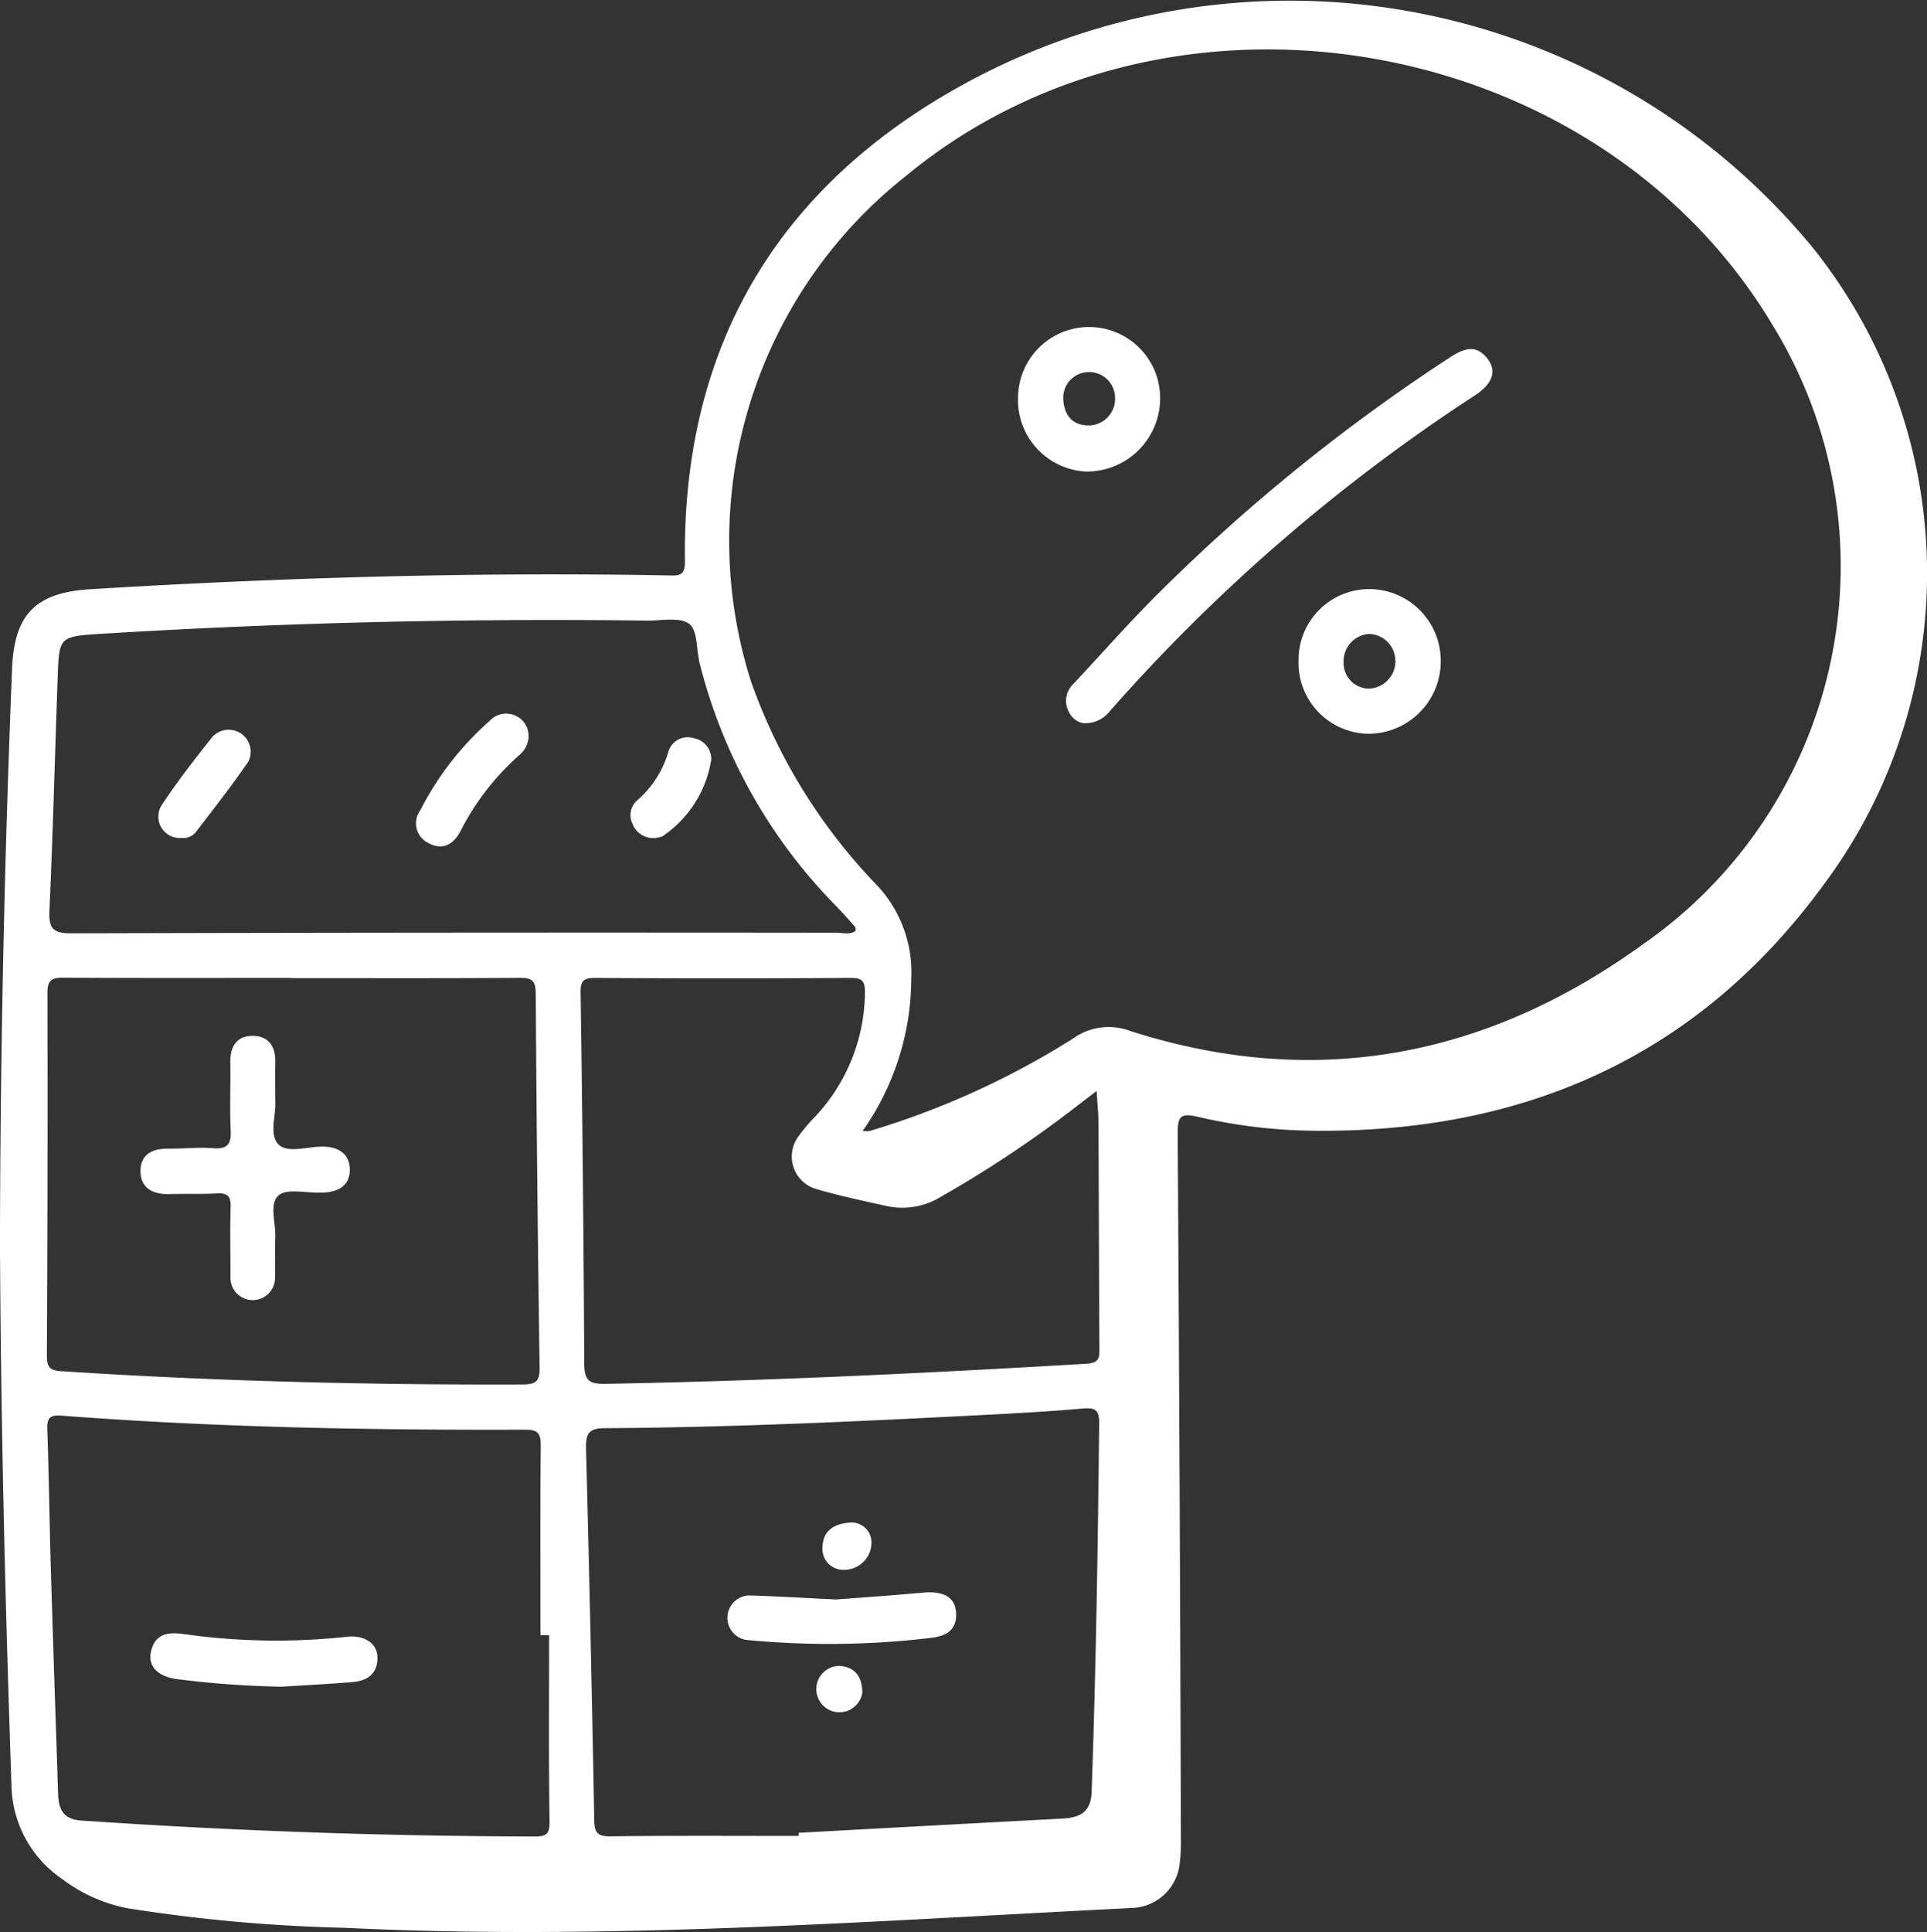
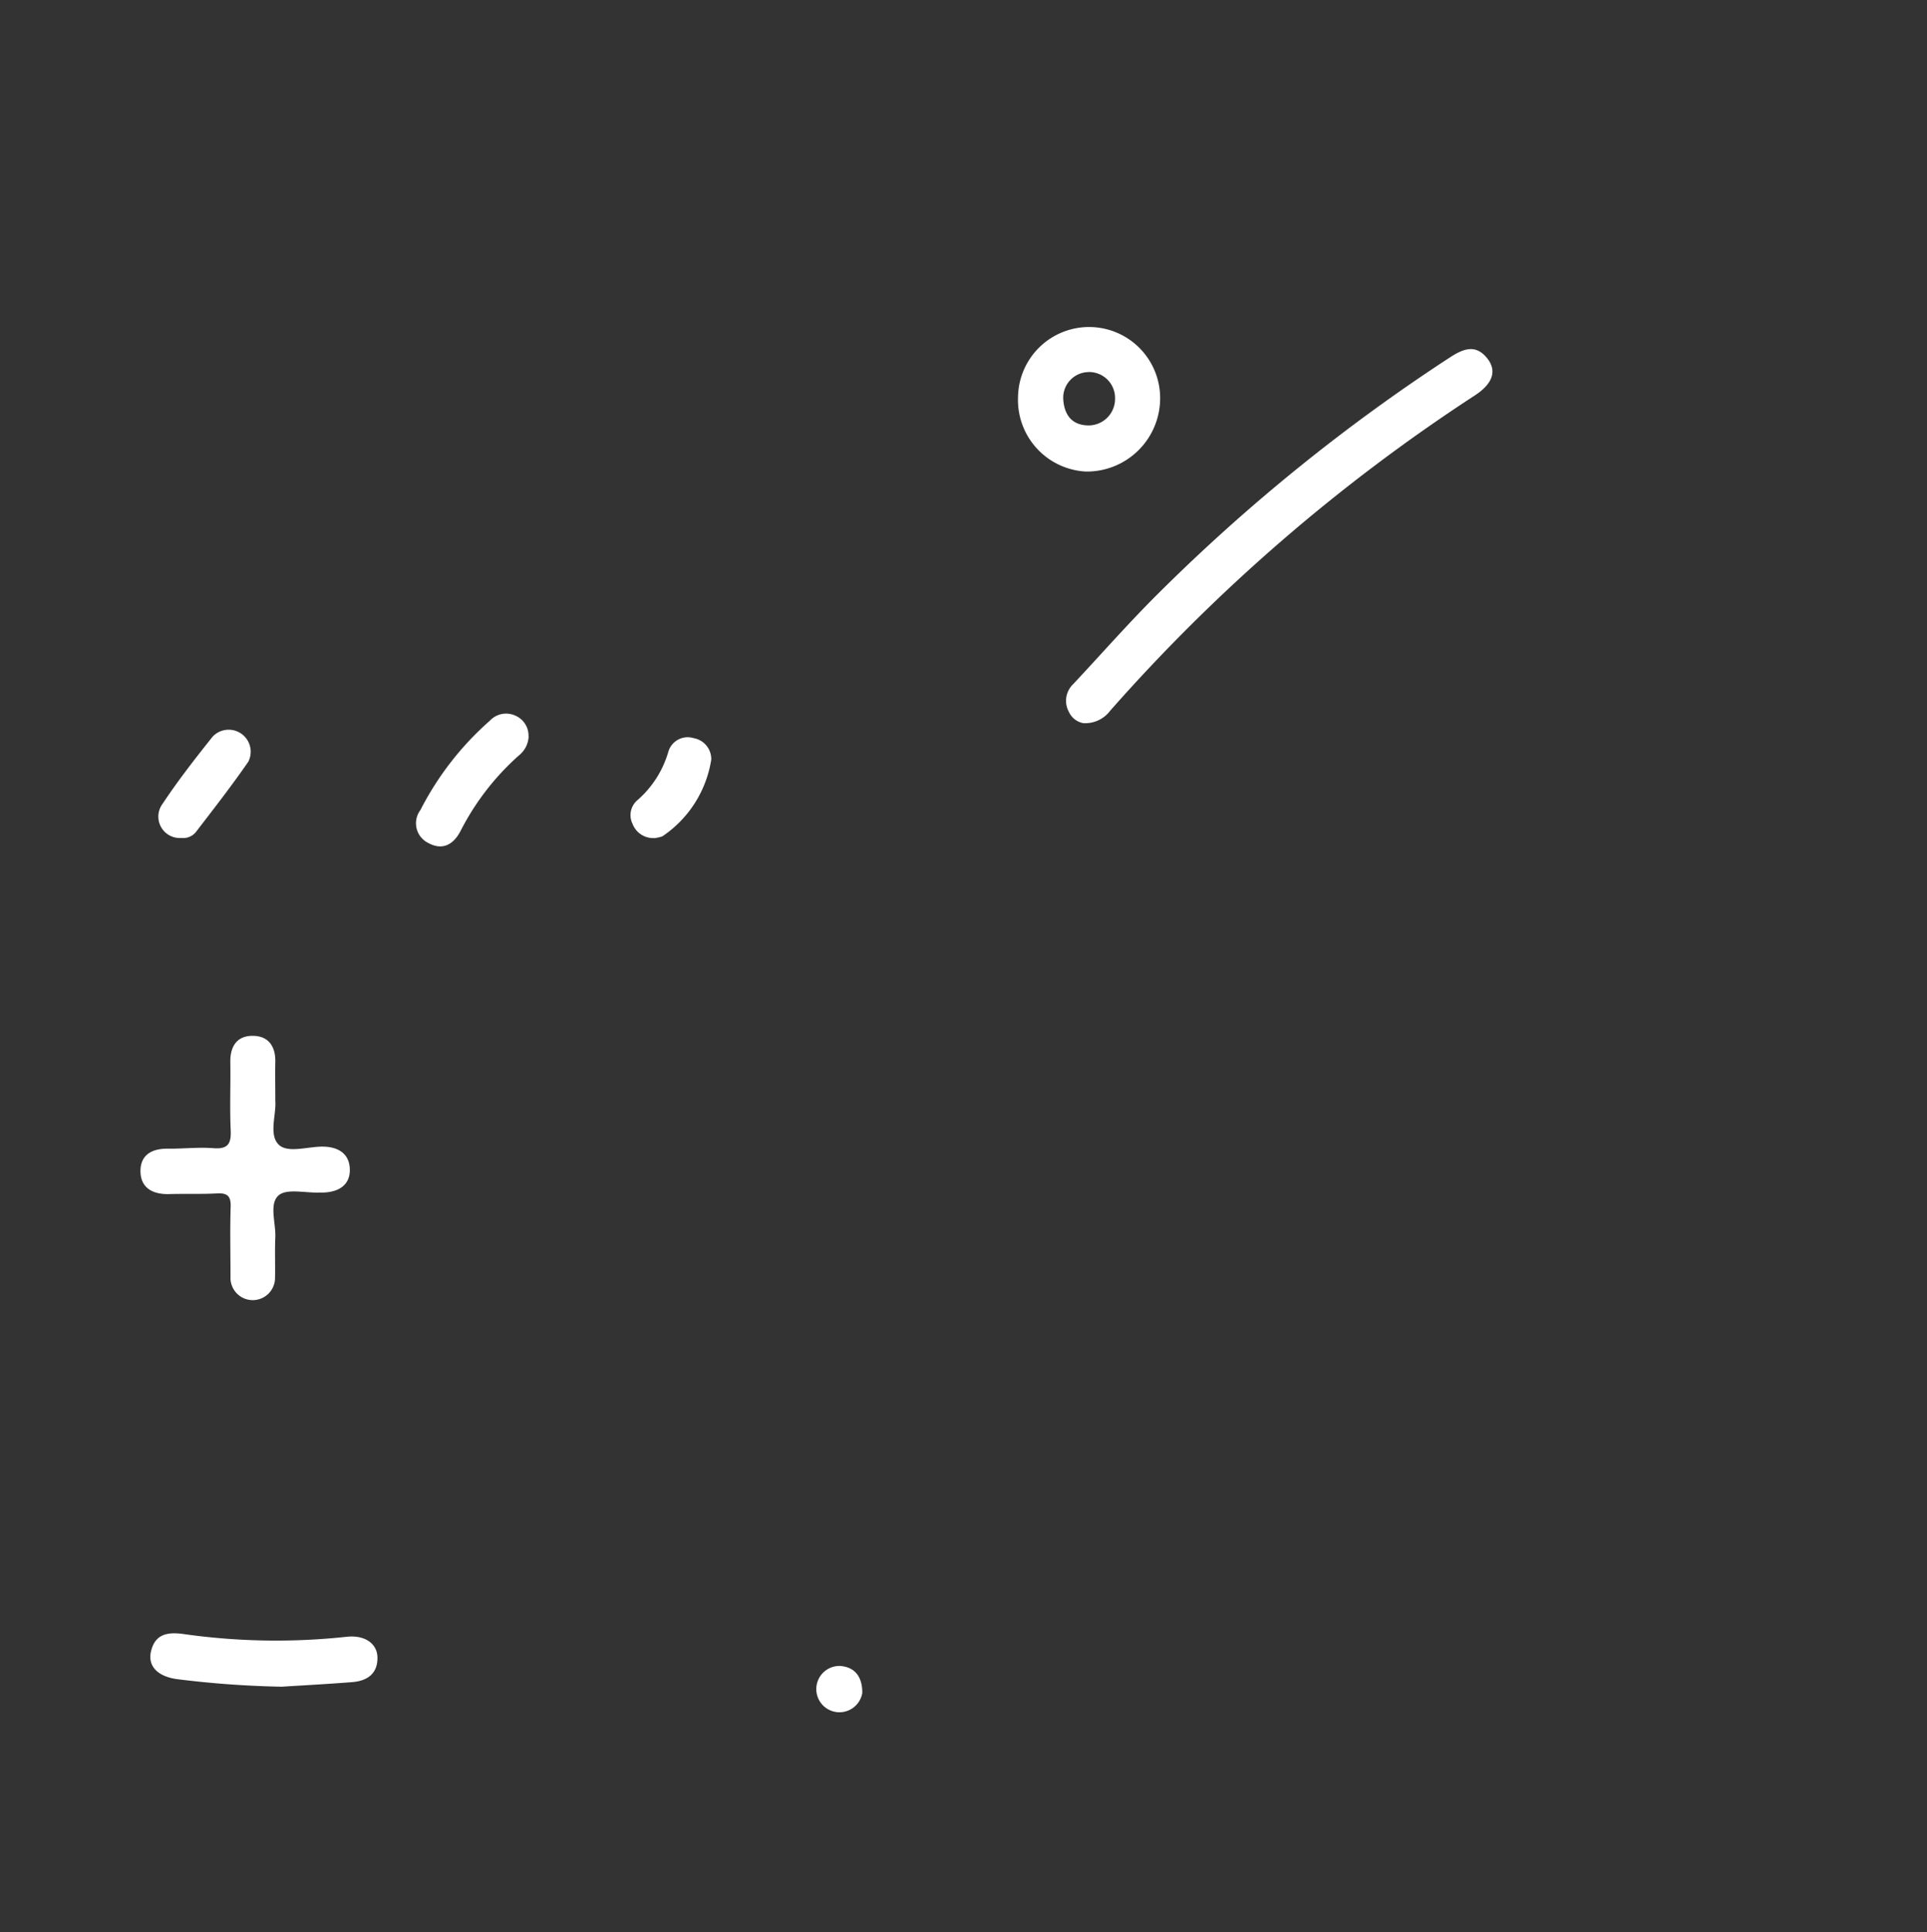
<svg xmlns="http://www.w3.org/2000/svg" viewBox="0 0 79.808 80" height="80" width="79.808">
  <rect x="0" y="0" width="79.808" height="80" fill="#333333" stroke="none" />
  <g transform="translate(-12.24 -11.339)" id="calculer-la-taxe">
-     <path fill="#fff" transform="translate(0 0)" d="M12.24,62.17q.033-11.579.5-23.148c.093-2.285,1.008-3.149,3.262-3.286,7.967-.483,15.938-.717,23.921-.569.418.009.691.033.684-.582-.122-9.258,4.176-15.965,12.225-20.119a28.064,28.064,0,0,1,34.485,7.128A21.563,21.563,0,0,1,87.8,47.93c-5.2,7.143-12.416,10.325-21.158,10.23a22.017,22.017,0,0,1-4.759-.569c-.72-.168-.872-.064-.868.678q.093,14.608.133,29.215a7.055,7.055,0,0,1-.047.992,2.057,2.057,0,0,1-1.993,1.869c-10.861.542-21.718,1.353-32.605.819a67.043,67.043,0,0,1-8.979-.808,6.543,6.543,0,0,1-2.695-1.2,4.8,4.8,0,0,1-2.115-3.917c-.264-7.686-.45-15.374-.478-23.066Zm35.723-4a1.263,1.263,0,0,0,.3,0,34.042,34.042,0,0,0,8.394-3.813,2.536,2.536,0,0,1,2.409-.323c7.69,2.462,14.8,1.056,21.226-3.6A19.064,19.064,0,0,0,85.653,24.8C78.368,12.619,60.678,9.583,49.746,18.637a19.243,19.243,0,0,0-6.4,20.929,23.306,23.306,0,0,0,5.235,8.452,5.254,5.254,0,0,1,1.4,3.842,10.994,10.994,0,0,1-2.017,6.313Zm-.283-8.29c-.011-.064,0-.133-.031-.166-.237-.27-.474-.538-.724-.8a21.95,21.95,0,0,1-5.708-10.11c-.14-.56-.08-1.366-.432-1.63-.4-.3-1.16-.128-1.763-.137q-11.386-.146-22.752.556c-1.5.1-1.581.157-1.632,1.554-.122,3.288-.2,6.576-.35,9.865-.033.733.1.977.9.974q15.857-.043,31.711-.024c.261,0,.545.1.788-.086ZM45.315,87.365v-.133q5.457-.3,10.914-.589c.72-.038,1.191-.248,1.222-1.107.179-5.086.259-10.175.312-15.263.007-.6-.208-.651-.713-.607-1.375.12-2.752.195-4.13.266-5.21.268-10.42.514-15.64.545-.7,0-.784.277-.768.872q.2,7.673.339,15.347c.009.525.124.691.68.682,2.593-.033,5.188-.016,7.781-.016ZM34.983,79.05h-.359c0-2.626-.013-5.252.011-7.878,0-.523-.166-.636-.662-.633-6.4.022-12.8-.093-19.191-.582-.494-.038-.6.117-.582.58.066,1.935.089,3.871.146,5.8.093,3.1.2,6.189.3,9.285.02.631.21,1.045.941,1.1q9.376.641,18.775.662c.483,0,.647-.077.638-.622-.038-2.571-.018-5.142-.018-7.71ZM24.3,51.839v-.007c-3.147,0-6.3.011-9.442-.011-.5,0-.655.122-.653.64q.017,7.51-.024,15.022c0,.454.115.6.587.633,6.366.416,12.739.574,19.12.551.6,0,.713-.177.7-.74q-.113-7.716-.159-15.436c0-.562-.173-.667-.689-.662-3.147.022-6.3.011-9.442.011Zm33.352,4.679c-.339.259-.531.407-.724.554a47.956,47.956,0,0,1-5.7,3.811,3.051,3.051,0,0,1-2.214.407c-1.014-.226-2.037-.438-3.031-.735a1.4,1.4,0,0,1-.713-2.106,7.058,7.058,0,0,1,.744-.888,7.594,7.594,0,0,0,2.048-5.1c.009-.531-.133-.633-.629-.629q-5.258.033-10.516,0c-.487,0-.64.089-.631.62q.113,7.673.151,15.345c0,.7.2.855.875.844,6.65-.12,13.292-.441,19.931-.833.547-.033.531-.279.529-.669-.018-3.1-.022-6.193-.038-9.291,0-.383-.042-.764-.075-1.326Z" data-name="Tracé 22914" id="Tracé_22914" />
    <path fill="#fff" transform="translate(-155.247 -50.822)" d="M212.328,92.1a.818.818,0,0,1-.574-.465.953.953,0,0,1,.179-1.145c1.171-1.249,2.3-2.538,3.514-3.744a75.808,75.808,0,0,1,12.075-9.776c.562-.368,1.094-.589,1.585.062.374.5.195,1.021-.527,1.495a73.872,73.872,0,0,0-15.113,13.062,1.291,1.291,0,0,1-1.14.514Z" data-name="Tracé 22921" id="Tracé_22921" />
    <path fill="#fff" transform="translate(-148.246 -47.512)" d="M208.534,75.376a3.036,3.036,0,0,1-3.08,3,2.967,2.967,0,0,1-2.806-3.078,2.943,2.943,0,1,1,5.886.075Zm-2.969-1.118a1.063,1.063,0,0,0-1.043,1.132c.04.6.321,1.05,1,1.076a1.1,1.1,0,0,0,1.145-1.129,1.076,1.076,0,0,0-1.1-1.081Z" data-name="Tracé 22922" id="Tracé_22922" />
-     <path fill="#fff" transform="translate(-189.091 -85.767)" d="M255.11,124.464a2.931,2.931,0,0,1,2.923-2.965A2.967,2.967,0,0,1,261,124.435a3,3,0,0,1-3.031,3.054A2.939,2.939,0,0,1,255.11,124.464Zm4.01.007a1.116,1.116,0,0,0-1.085-1.114,1.128,1.128,0,0,0-1.058,1.149,1.063,1.063,0,0,0,1,1.114,1.138,1.138,0,0,0,1.147-1.147Z" data-name="Tracé 22923" id="Tracé_22923" />
    <path fill="#fff" transform="translate(-60.634 -103.87)" d="M94.769,145.7a1.067,1.067,0,0,1-.4.786,10.648,10.648,0,0,0-2.416,3.122c-.295.574-.751.835-1.355.5a.909.909,0,0,1-.312-1.357,12.492,12.492,0,0,1,2.876-3.7.918.918,0,0,1,1.063-.206.9.9,0,0,1,.538.859Z" data-name="Tracé 22924" id="Tracé_22924" />
    <path fill="#fff" transform="translate(-23.06 -106.138)" d="M42.811,152.175a.887.887,0,0,1-.788-1.4c.64-.965,1.355-1.882,2.077-2.788a.912.912,0,0,1,1.486,1.027c-.689,1-1.437,1.957-2.177,2.921a.672.672,0,0,1-.6.239Z" data-name="Tracé 22925" id="Tracé_22925" />
    <path fill="#fff" transform="translate(-91.826 -107.365)" d="M131.158,153.406a.911.911,0,0,1-.892-.582.815.815,0,0,1,.2-.988,4.2,4.2,0,0,0,1.275-1.988.834.834,0,0,1,1.056-.578.878.878,0,0,1,.726.888,4.706,4.706,0,0,1-2.026,3.178,1.654,1.654,0,0,1-.343.075Z" data-name="Tracé 22926" id="Tracé_22926" />
-     <path fill="#fff" transform="translate(-105.916 -231.835)" d="M152.781,309.405c1.012-.077,2.3-.164,3.592-.283.837-.077,1.324.173,1.377.795.064.764-.423,1.012-1.067,1.081a35.463,35.463,0,0,1-7.509.091.926.926,0,1,1,.1-1.849C150.352,309.275,151.423,309.339,152.781,309.405Z" data-name="Tracé 22927" id="Tracé_22927" />
    <path fill="#fff" transform="translate(-118.909 -242.557)" d="M165.962,322.88c.627.06.9.478.9,1.112a.959.959,0,1,1-.9-1.112Z" data-name="Tracé 22928" id="Tracé_22928" />
-     <path fill="#fff" transform="translate(-119.775 -221.689)" d="M168.107,296.849A1.132,1.132,0,0,1,167,298.031a.865.865,0,0,1-.921-.934c.013-.68.476-.963,1.065-1.014A.823.823,0,0,1,168.107,296.849Z" data-name="Tracé 22929" id="Tracé_22929" />
    <path fill="#fff" transform="translate(-21.89 -237.818)" d="M45.822,319a40.462,40.462,0,0,1-4.362-.314c-.806-.111-1.222-.543-1.074-1.158.173-.72.693-.8,1.349-.709a27.157,27.157,0,0,0,6.756.113c.724-.08,1.258.264,1.271.848.015.686-.427.981-1.047,1.03-1.043.082-2.088.137-2.892.188Z" data-name="Tracé 22930" id="Tracé_22930" />
    <path fill="#fff" transform="translate(-20.469 -150.847)" d="M44.11,207.765c.051.542-.272,1.38.124,1.8.363.39,1.2.1,1.825.1s1.118.266,1.138.93-.463.95-1.1.972c-.055,0-.111,0-.166,0-.578.02-1.344-.177-1.683.117-.405.352-.109,1.143-.137,1.743-.024.551,0,1.107-.011,1.659a.923.923,0,1,1-1.845-.029c0-.968-.024-1.938.007-2.9.013-.445-.135-.576-.562-.554-.66.035-1.324.009-1.986.027s-1.185-.239-1.187-.954c0-.673.476-.932,1.125-.926.633.007,1.273-.069,1.9-.02.611.047.737-.2.711-.753-.042-.939,0-1.88-.015-2.821-.009-.669.3-1.1.963-1.078.618.016.91.438.9,1.067-.011.5,0,1,0,1.608Z" data-name="Tracé 22931" id="Tracé_22931" />
  </g>
</svg>